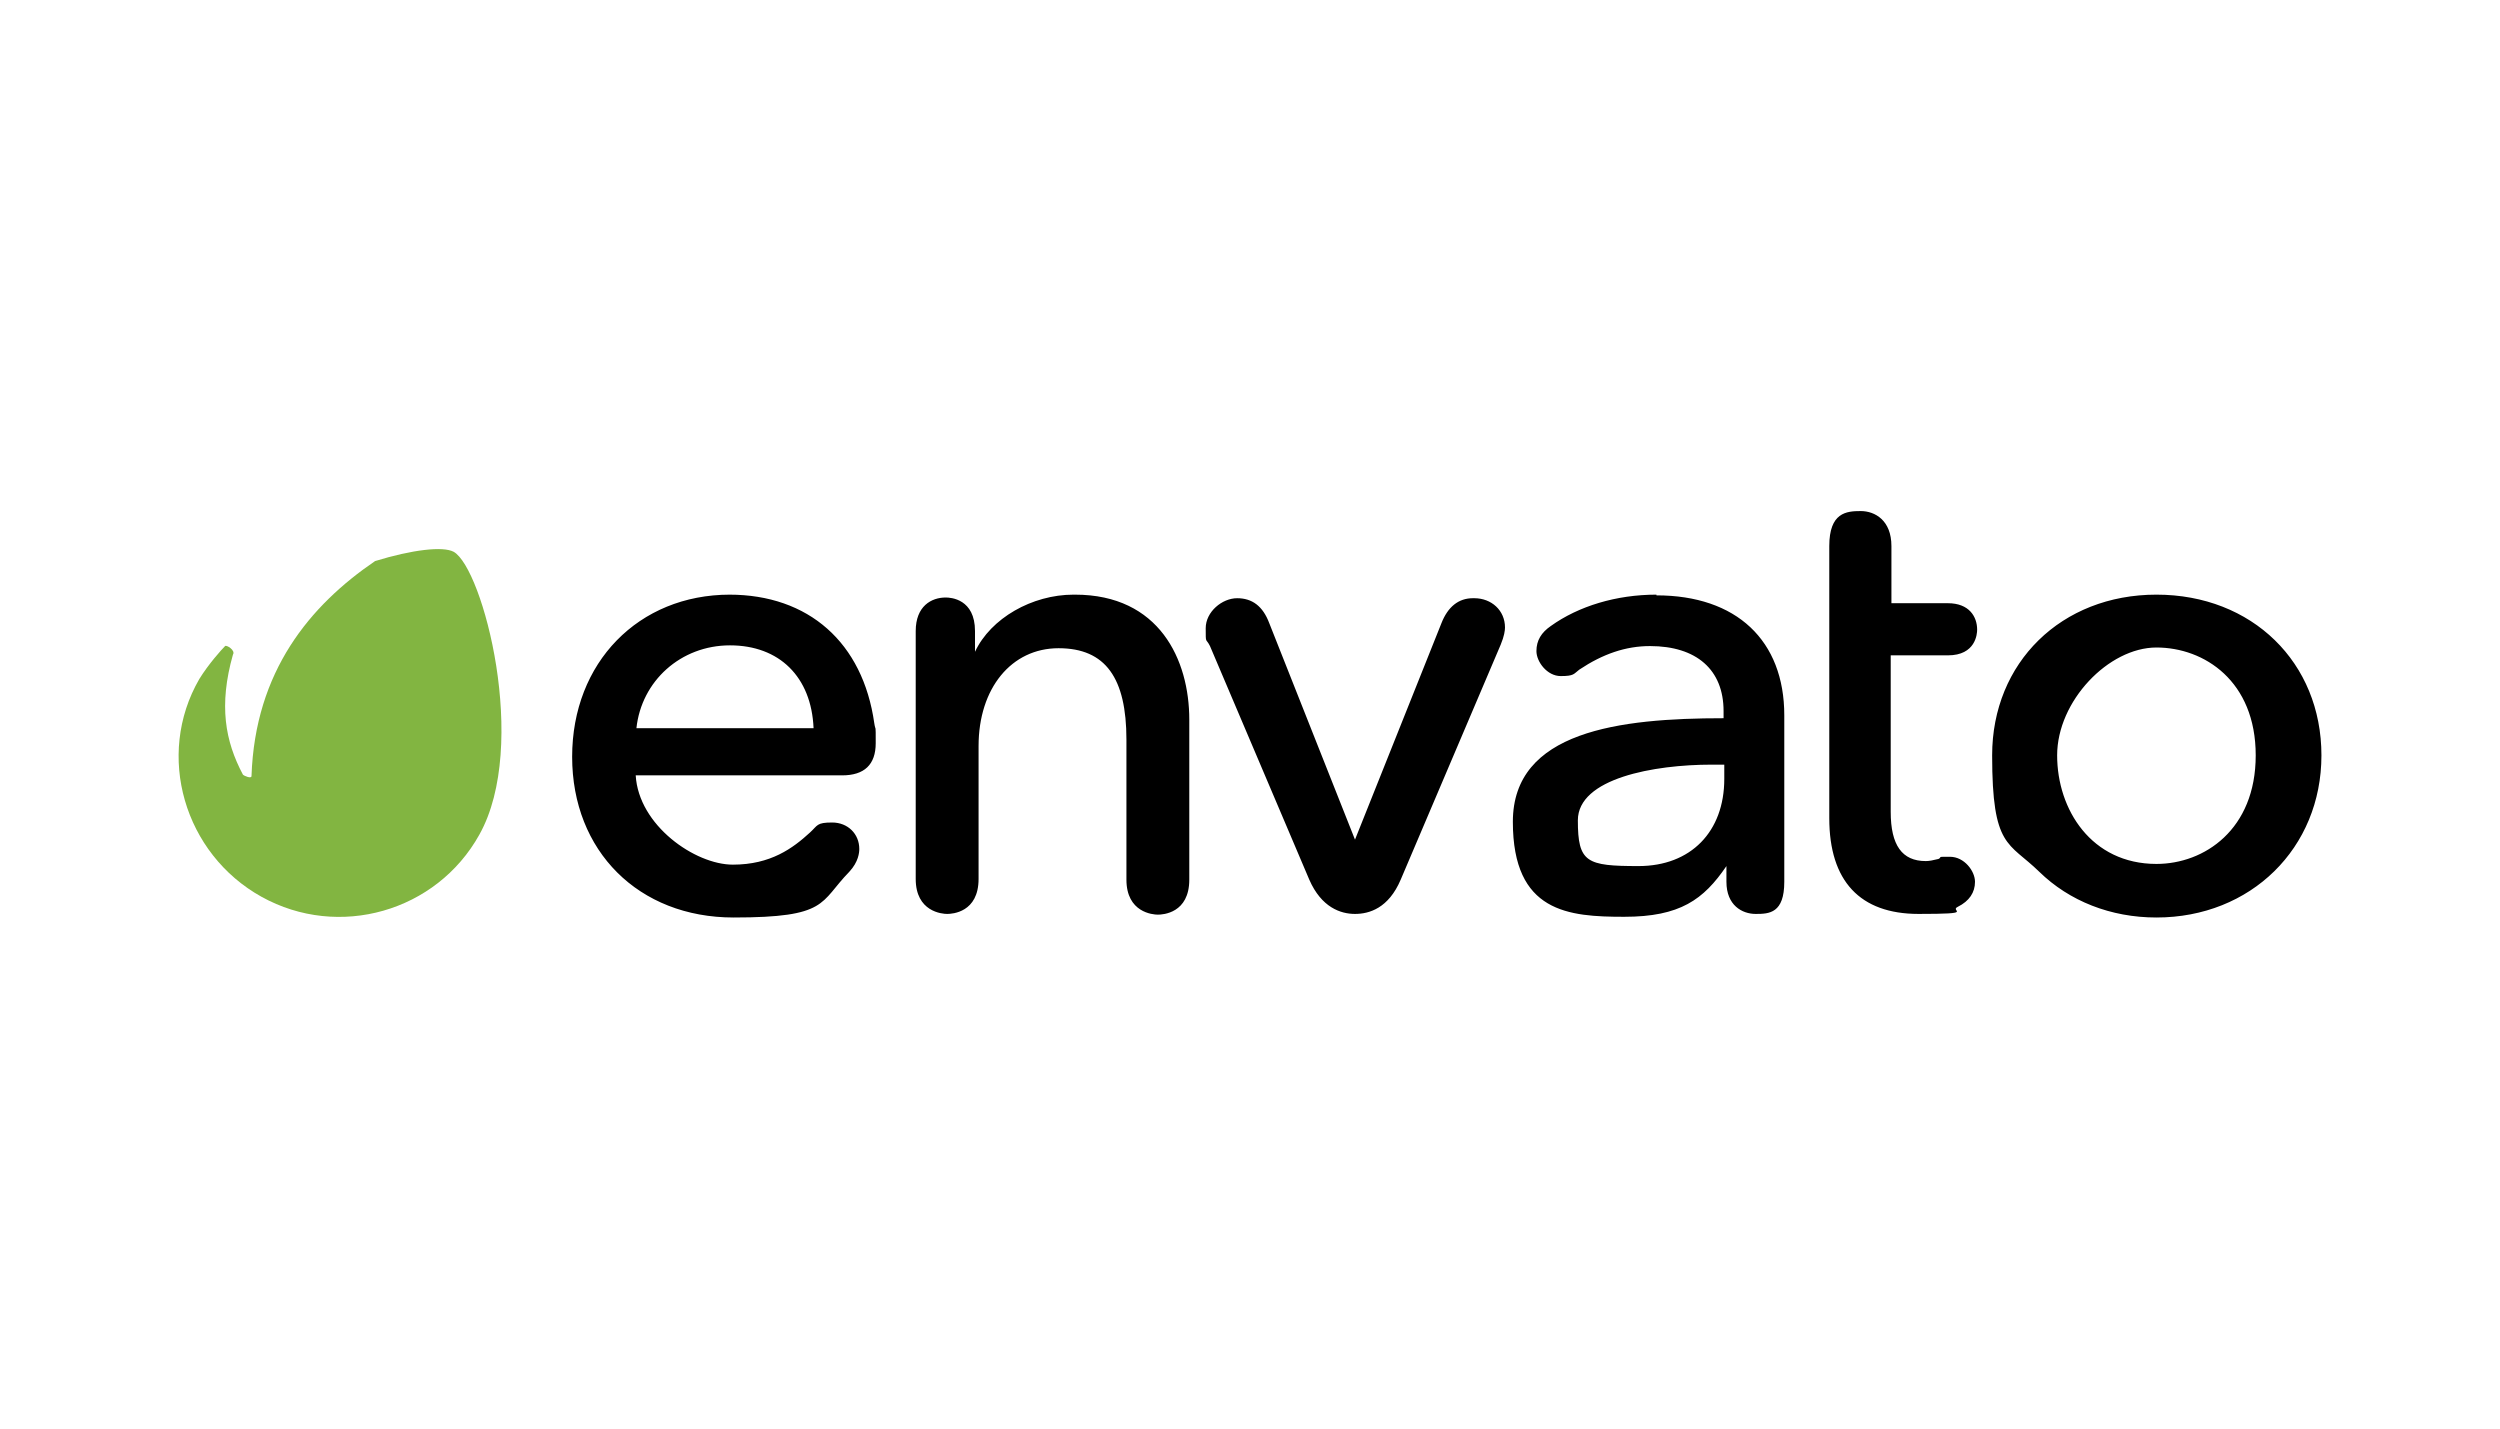
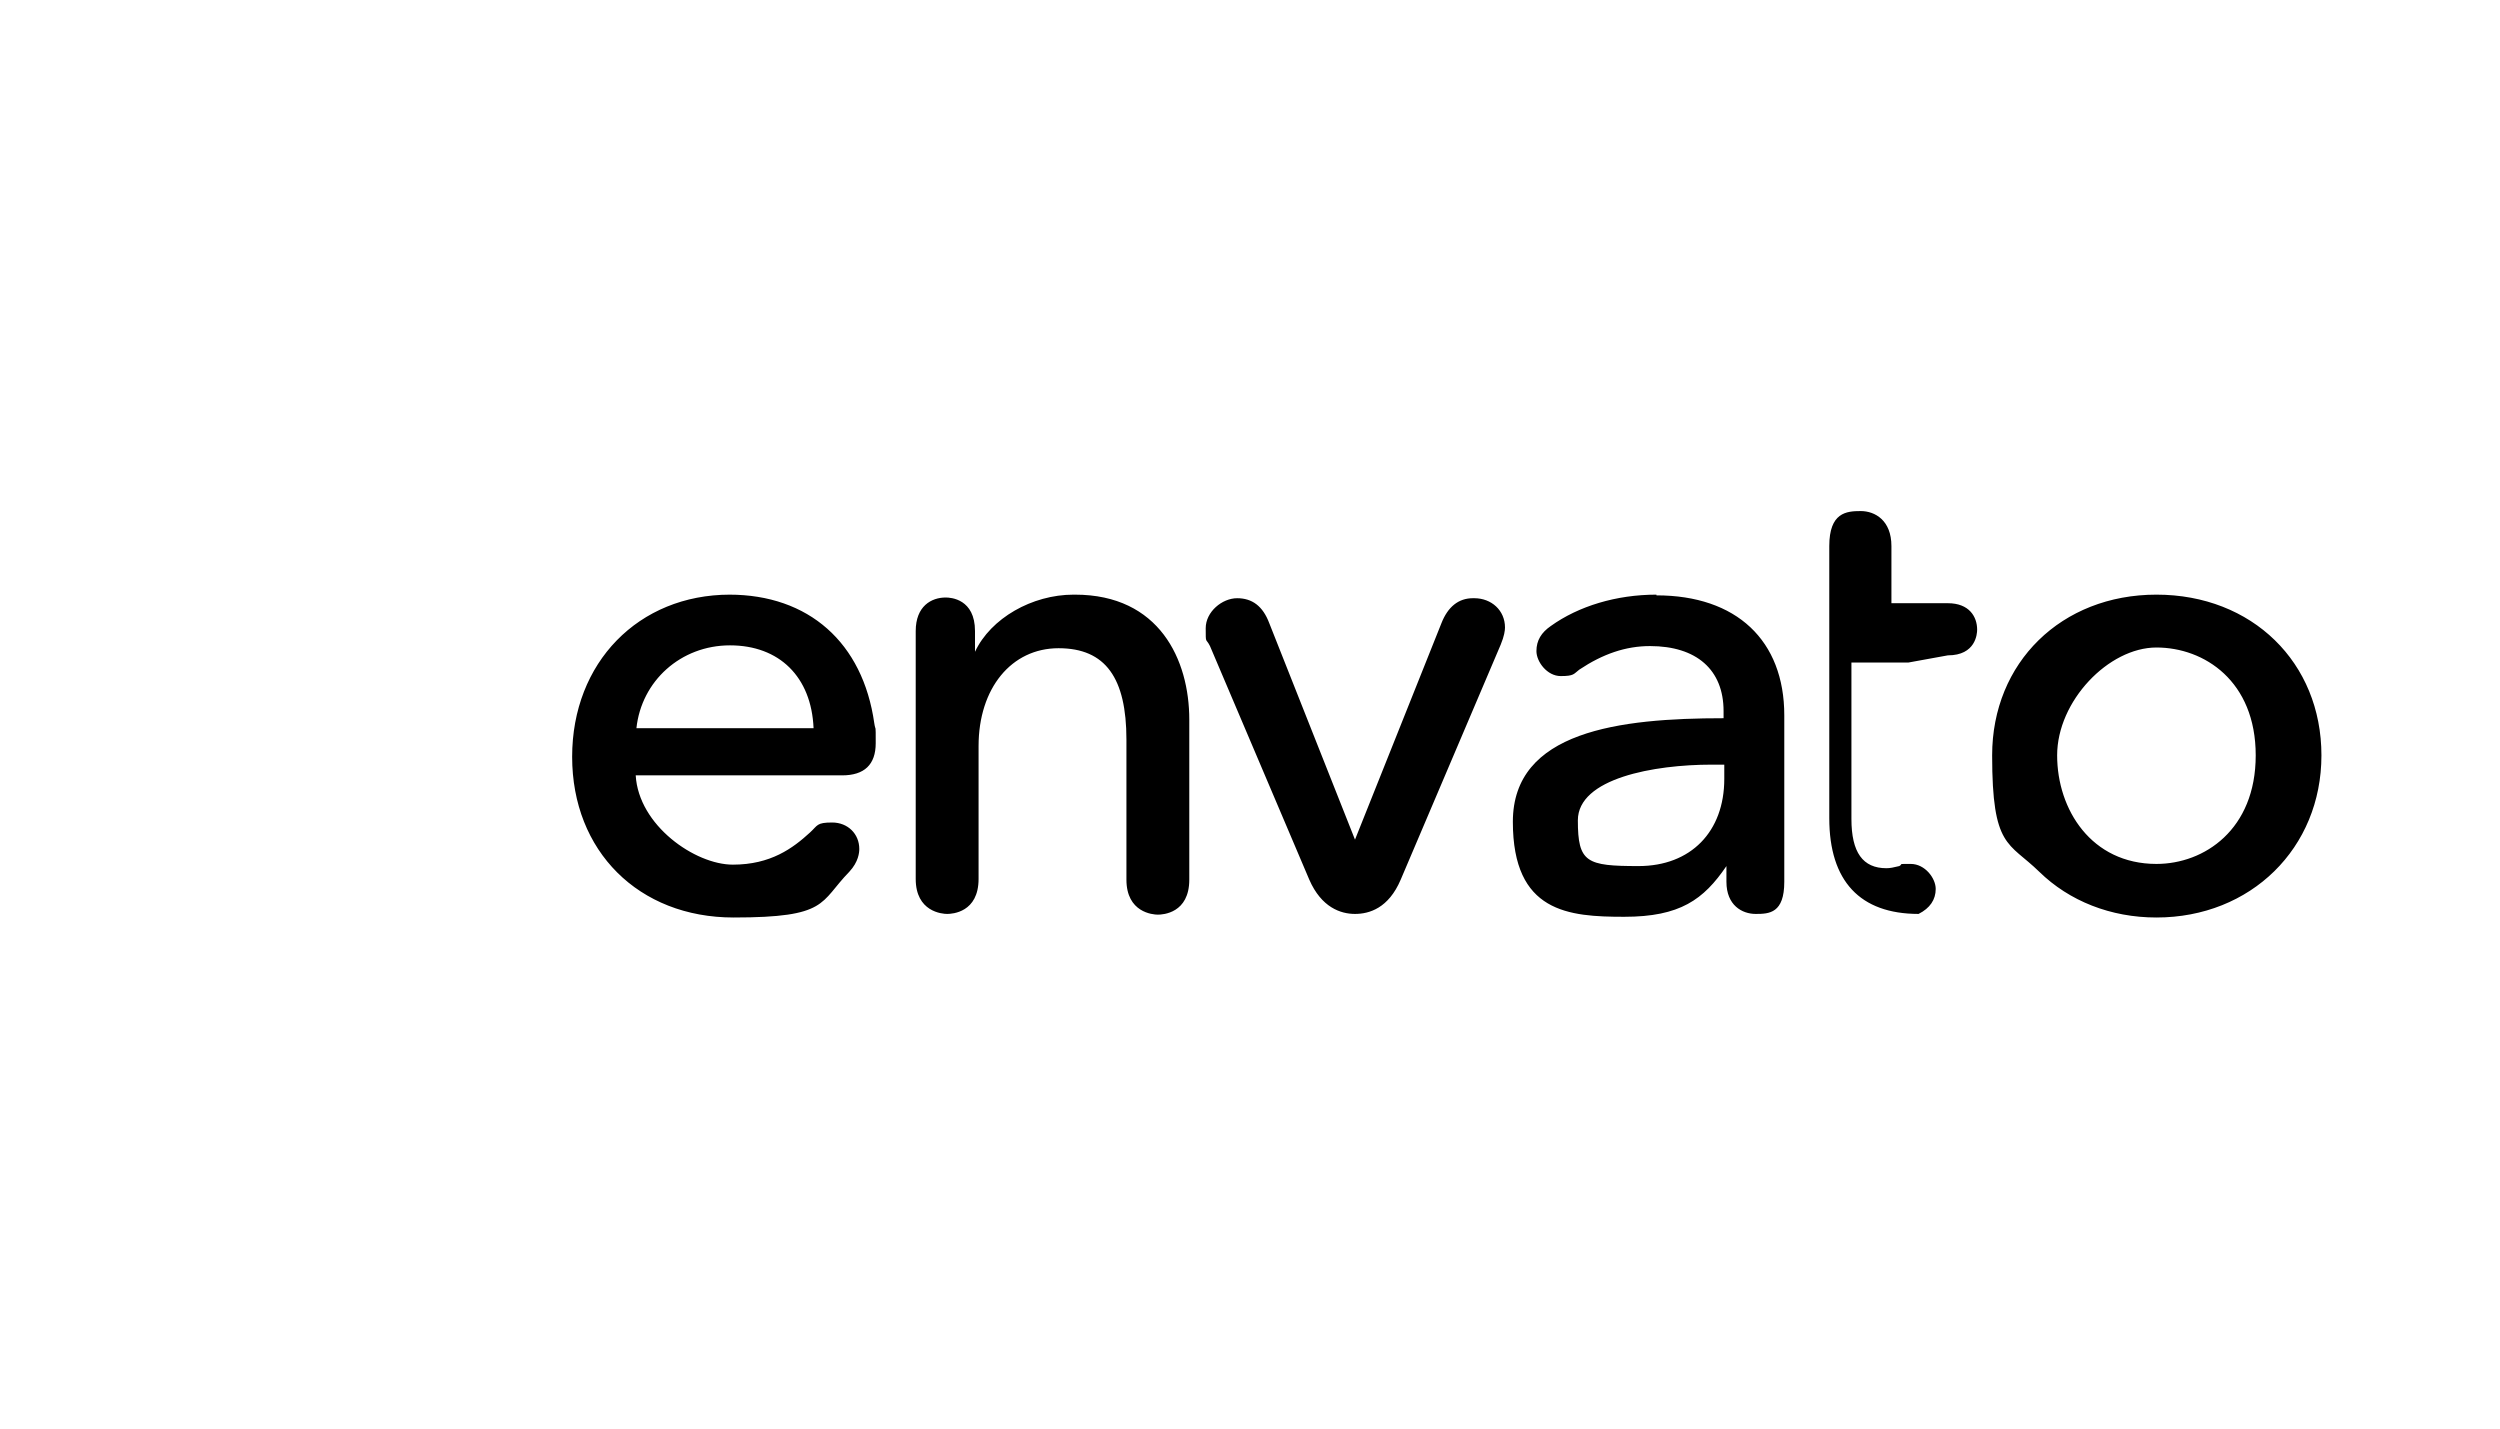
<svg xmlns="http://www.w3.org/2000/svg" id="Layer_1" viewBox="0 0 350 200">
  <defs>
    <style>      .st0 {        fill: #82b541;      }    </style>
  </defs>
-   <path class="st0" d="M63.51,77.25c-1.5-.8-5.8-.3-11,1.3-9.1,6.2-16.8,15.4-17.3,30.1,0,.4-1,0-1.2-.2-2.5-4.7-3.4-9.7-1.4-16.8.4-.6-.9-1.4-1.1-1.2-.5.5-2.3,2.5-3.6,4.6-6.2,10.7-2.1,24.5,8.7,30.5,10.8,6,24.5,2.1,30.5-8.7,7-12.5.5-37.3-3.6-39.6h0Z" />
-   <path d="M102.2,83.25c-12.8,0-22.1,9.5-22.1,22.7s9.3,22.5,22.6,22.5,12-2.1,16.2-6.4c1.3-1.4,1.4-2.7,1.4-3.2,0-2.1-1.6-3.7-3.8-3.7s-2,.4-3.1,1.4c-2.4,2.2-5.5,4.5-10.8,4.5s-13.2-5.5-13.6-12.5h28.9c3.1,0,4.7-1.5,4.7-4.5s0-1.5-.2-2.8c-1.6-11.3-9.2-18-20.3-18h.1ZM102.2,90.35c6.9,0,11.4,4.4,11.7,11.6h-24.8c.7-6.6,6.2-11.6,13.1-11.6h0ZM150.3,83.25c-5.8,0-11.6,3.3-13.8,8v-2.9c0-4.5-3.4-4.7-4.1-4.7-2,0-4.2,1.2-4.2,4.7v34.7c0,4.6,3.7,4.9,4.4,4.9s4.4-.2,4.4-4.9v-18.6c0-8.1,4.6-13.7,11.2-13.7s9.5,4.2,9.5,12.8v19.6c0,4.6,3.7,4.9,4.4,4.9s4.4-.2,4.4-4.9v-22.4c0-8.4-4.2-17.5-16-17.5h-.2ZM206.2,83.75c-2,0-3.5,1.2-4.4,3.5l-12.1,30.3-12-30.3c-.9-2.4-2.4-3.5-4.5-3.5s-4.4,1.9-4.4,4.2,0,1.3.6,2.5l13.9,32.7c1.7,3.9,4.4,4.8,6.4,4.8s4.7-.8,6.4-4.8l14-32.9c.5-1.2.6-2,.6-2.4,0-2.4-1.9-4.1-4.3-4.1h-.2ZM231.9,83.25c-5.6,0-10.9,1.6-14.8,4.4-1.3.9-2,2-2,3.5s1.5,3.5,3.4,3.5,1.8-.3,2.6-.9c3.3-2.2,6.5-3.3,9.9-3.3,6.5,0,10.3,3.3,10.3,9.1v1c-14.6,0-29.5,1.8-29.5,14.5s7.8,13.3,15.6,13.3,11.1-2.4,14.3-7.1v2.2c0,3.3,2.2,4.5,4.1,4.5s4-.1,4-4.5v-23.3c0-10.5-6.7-16.8-17.9-16.8h0v-.1ZM239.5,107.05h1.9v2c0,7.4-4.7,12.2-12,12.2s-8.5-.5-8.5-6.4,10.7-7.8,18.7-7.8h-.1ZM272.7,91.75c3.9,0,4.1-3,4.1-3.6,0-1.8-1.1-3.7-4.1-3.7h-7.9v-8c0-3.6-2.3-4.9-4.3-4.9s-4.4.2-4.4,4.9v38.1c0,8.8,4.3,13.4,12.5,13.4s4.2-.4,5.5-1c1.6-.8,2.4-2,2.4-3.5s-1.5-3.5-3.5-3.5-1,0-1.6.3c-.8.2-1.3.3-1.8.3-3.3,0-4.9-2.2-4.9-6.9v-21.9h8ZM301.9,83.25c-13.3,0-23,9.5-23,22.5s2.3,12.1,6.6,16.3c4.2,4.1,10,6.4,16.4,6.4,13.2,0,23.1-9.7,23.1-22.7s-9.7-22.5-23.1-22.5h0ZM301.9,120.95c-9.1,0-13.9-7.6-13.9-15.2s7.2-15.1,13.9-15.1,13.9,4.7,13.9,15.1-7.2,15.2-13.9,15.2Z" />
+   <path d="M102.2,83.25c-12.8,0-22.1,9.5-22.1,22.7s9.3,22.5,22.6,22.5,12-2.1,16.2-6.4c1.3-1.4,1.4-2.7,1.4-3.2,0-2.1-1.6-3.7-3.8-3.7s-2,.4-3.1,1.4c-2.4,2.2-5.5,4.5-10.8,4.5s-13.2-5.5-13.6-12.5h28.9c3.1,0,4.7-1.5,4.7-4.5s0-1.5-.2-2.8c-1.6-11.3-9.2-18-20.3-18h.1ZM102.2,90.35c6.9,0,11.4,4.4,11.7,11.6h-24.8c.7-6.6,6.2-11.6,13.1-11.6h0ZM150.3,83.25c-5.8,0-11.6,3.3-13.8,8v-2.9c0-4.5-3.4-4.7-4.1-4.7-2,0-4.2,1.2-4.2,4.7v34.7c0,4.6,3.7,4.9,4.4,4.9s4.4-.2,4.4-4.9v-18.6c0-8.1,4.6-13.7,11.2-13.7s9.5,4.2,9.5,12.8v19.6c0,4.6,3.7,4.9,4.4,4.9s4.4-.2,4.4-4.9v-22.4c0-8.4-4.2-17.5-16-17.5h-.2ZM206.2,83.75c-2,0-3.5,1.2-4.4,3.5l-12.1,30.3-12-30.3c-.9-2.4-2.4-3.5-4.5-3.5s-4.4,1.9-4.4,4.2,0,1.3.6,2.5l13.9,32.7c1.7,3.9,4.4,4.8,6.4,4.8s4.7-.8,6.4-4.8l14-32.9c.5-1.2.6-2,.6-2.4,0-2.4-1.9-4.1-4.3-4.1h-.2ZM231.9,83.25c-5.6,0-10.9,1.6-14.8,4.4-1.3.9-2,2-2,3.5s1.5,3.5,3.4,3.5,1.8-.3,2.6-.9c3.3-2.2,6.5-3.3,9.9-3.3,6.5,0,10.3,3.3,10.3,9.1v1c-14.6,0-29.5,1.8-29.5,14.5s7.8,13.3,15.6,13.3,11.1-2.4,14.3-7.1v2.2c0,3.3,2.2,4.5,4.1,4.5s4-.1,4-4.5v-23.3c0-10.5-6.7-16.8-17.9-16.8h0v-.1ZM239.5,107.05h1.9v2c0,7.4-4.7,12.2-12,12.2s-8.5-.5-8.5-6.4,10.7-7.8,18.7-7.8h-.1ZM272.7,91.75c3.9,0,4.1-3,4.1-3.6,0-1.8-1.1-3.7-4.1-3.7h-7.9v-8c0-3.6-2.3-4.9-4.3-4.9s-4.4.2-4.4,4.9v38.1c0,8.8,4.3,13.4,12.5,13.4c1.6-.8,2.4-2,2.4-3.5s-1.5-3.5-3.5-3.5-1,0-1.6.3c-.8.2-1.3.3-1.8.3-3.3,0-4.9-2.2-4.9-6.9v-21.9h8ZM301.9,83.25c-13.3,0-23,9.5-23,22.5s2.3,12.1,6.6,16.3c4.2,4.1,10,6.4,16.4,6.4,13.2,0,23.1-9.7,23.1-22.7s-9.7-22.5-23.1-22.5h0ZM301.9,120.95c-9.1,0-13.9-7.6-13.9-15.2s7.2-15.1,13.9-15.1,13.9,4.7,13.9,15.1-7.2,15.2-13.9,15.2Z" />
</svg>